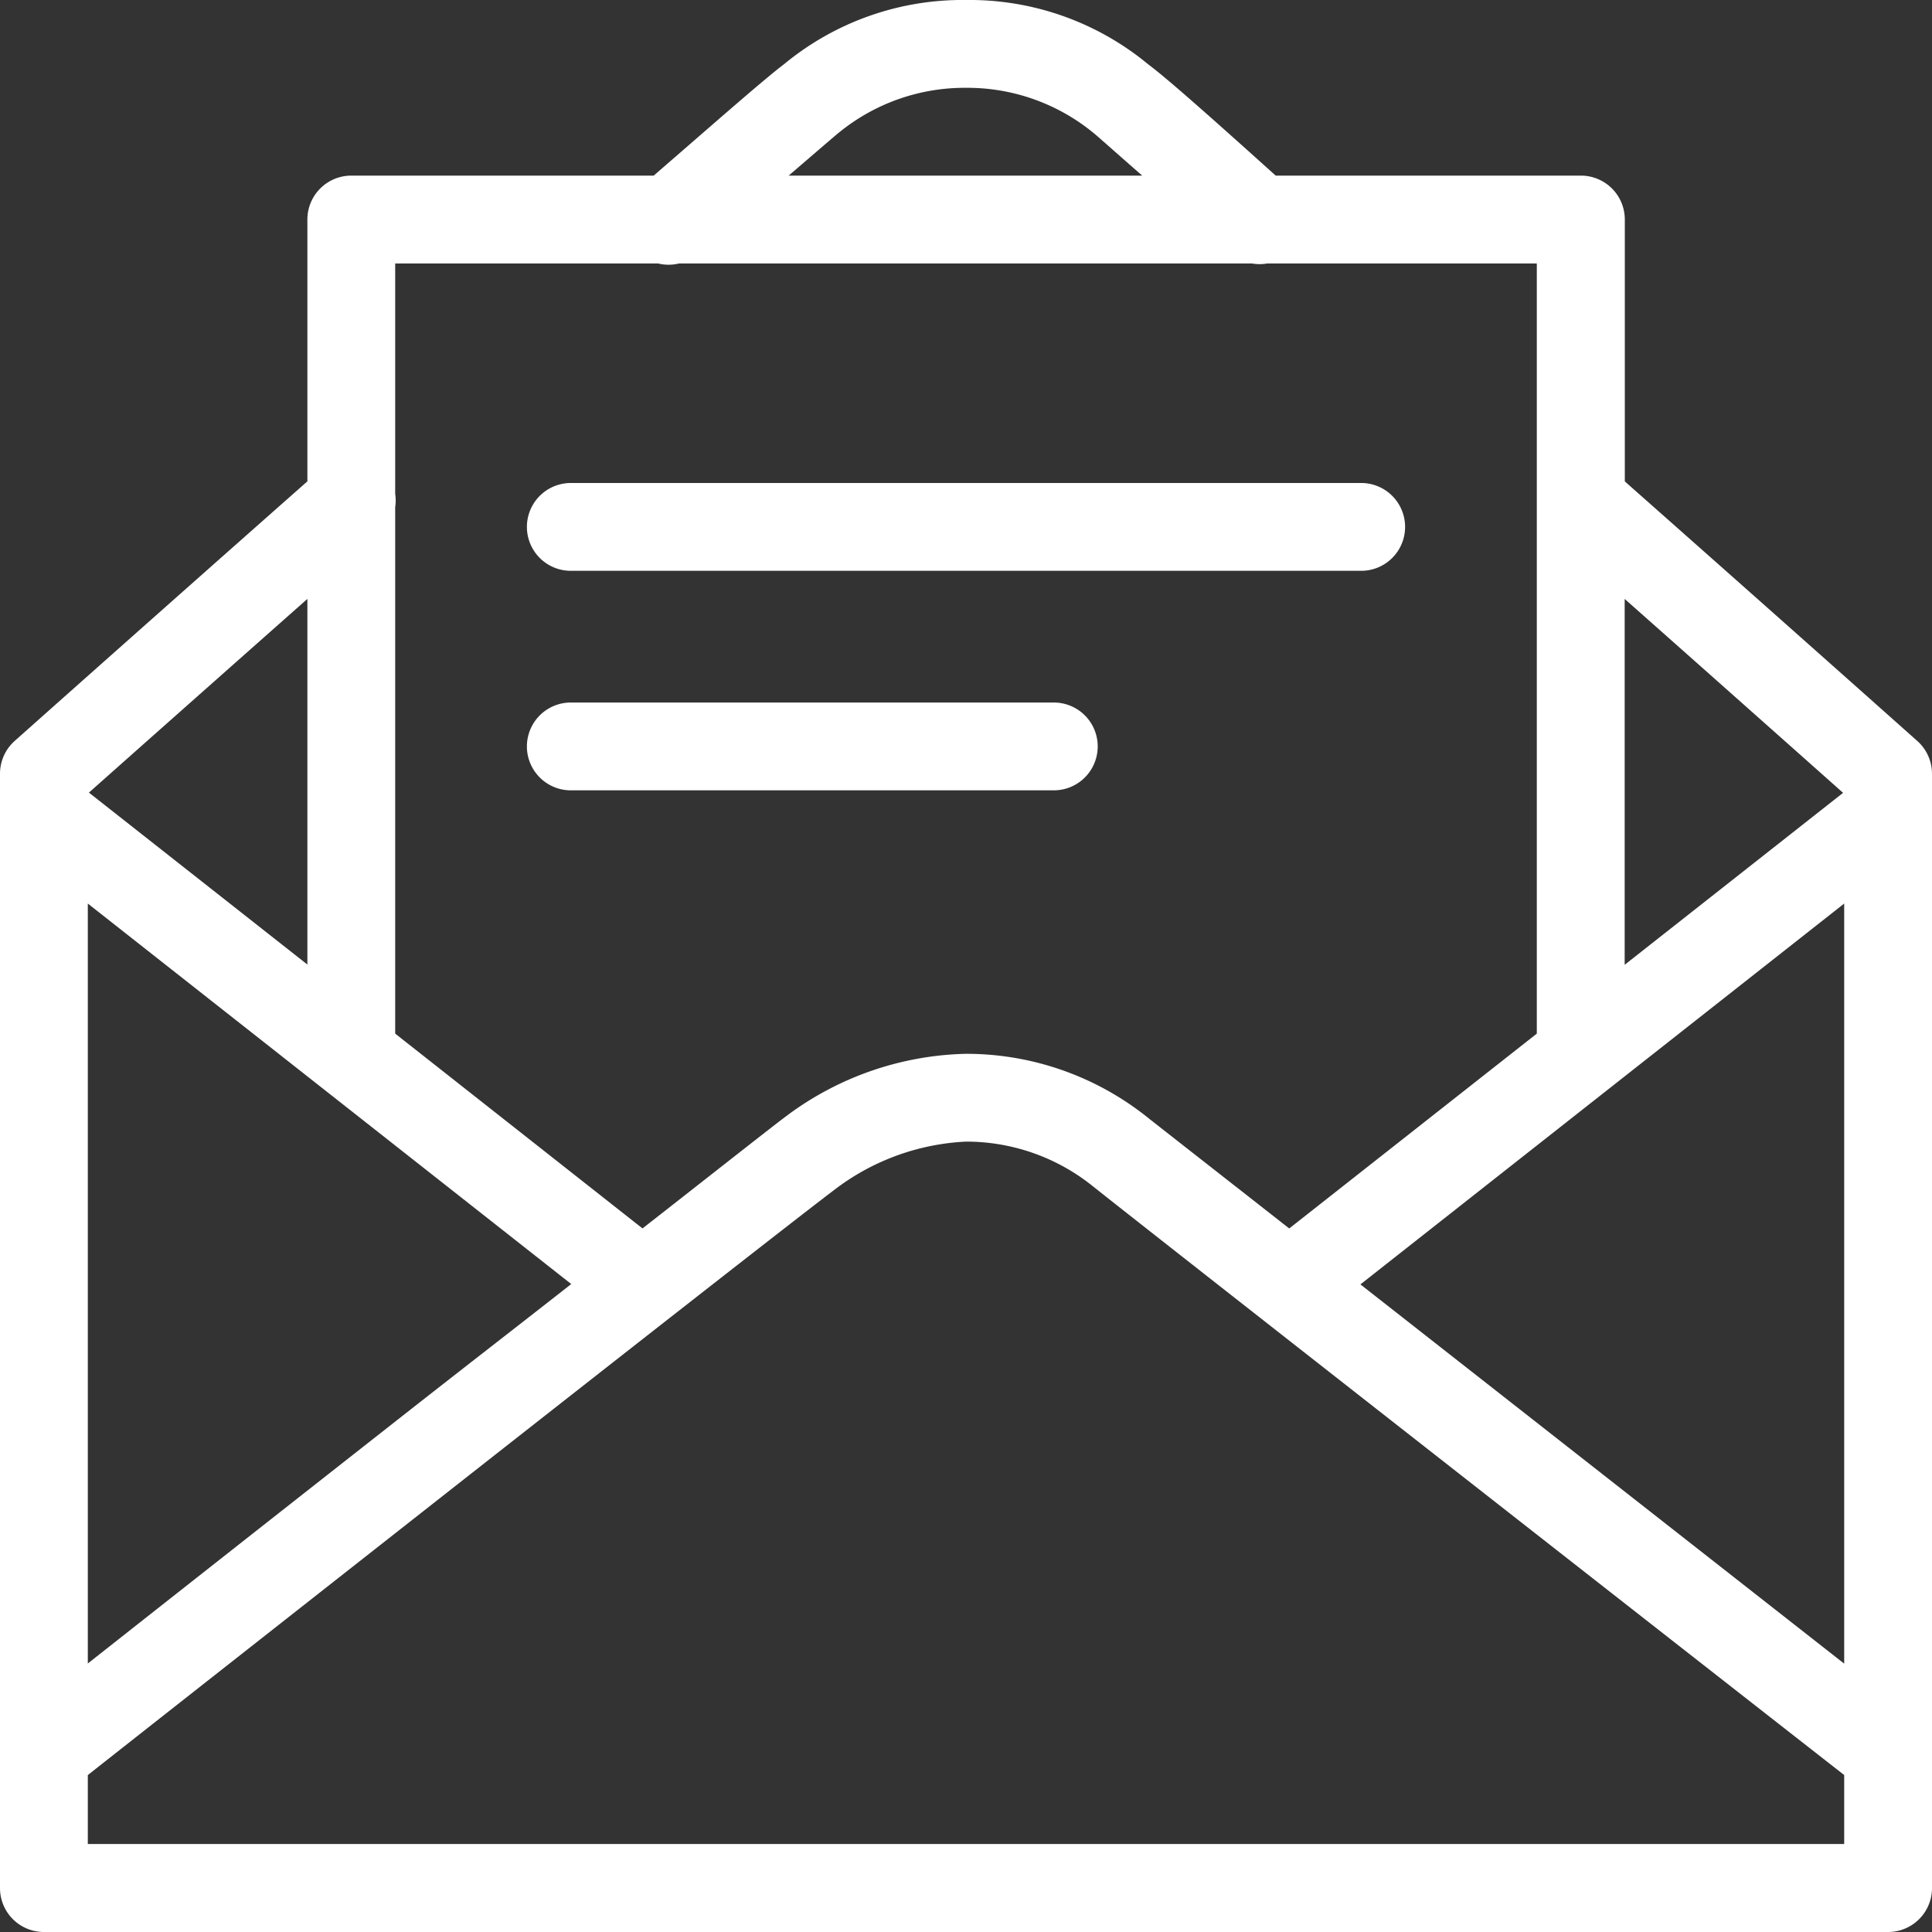
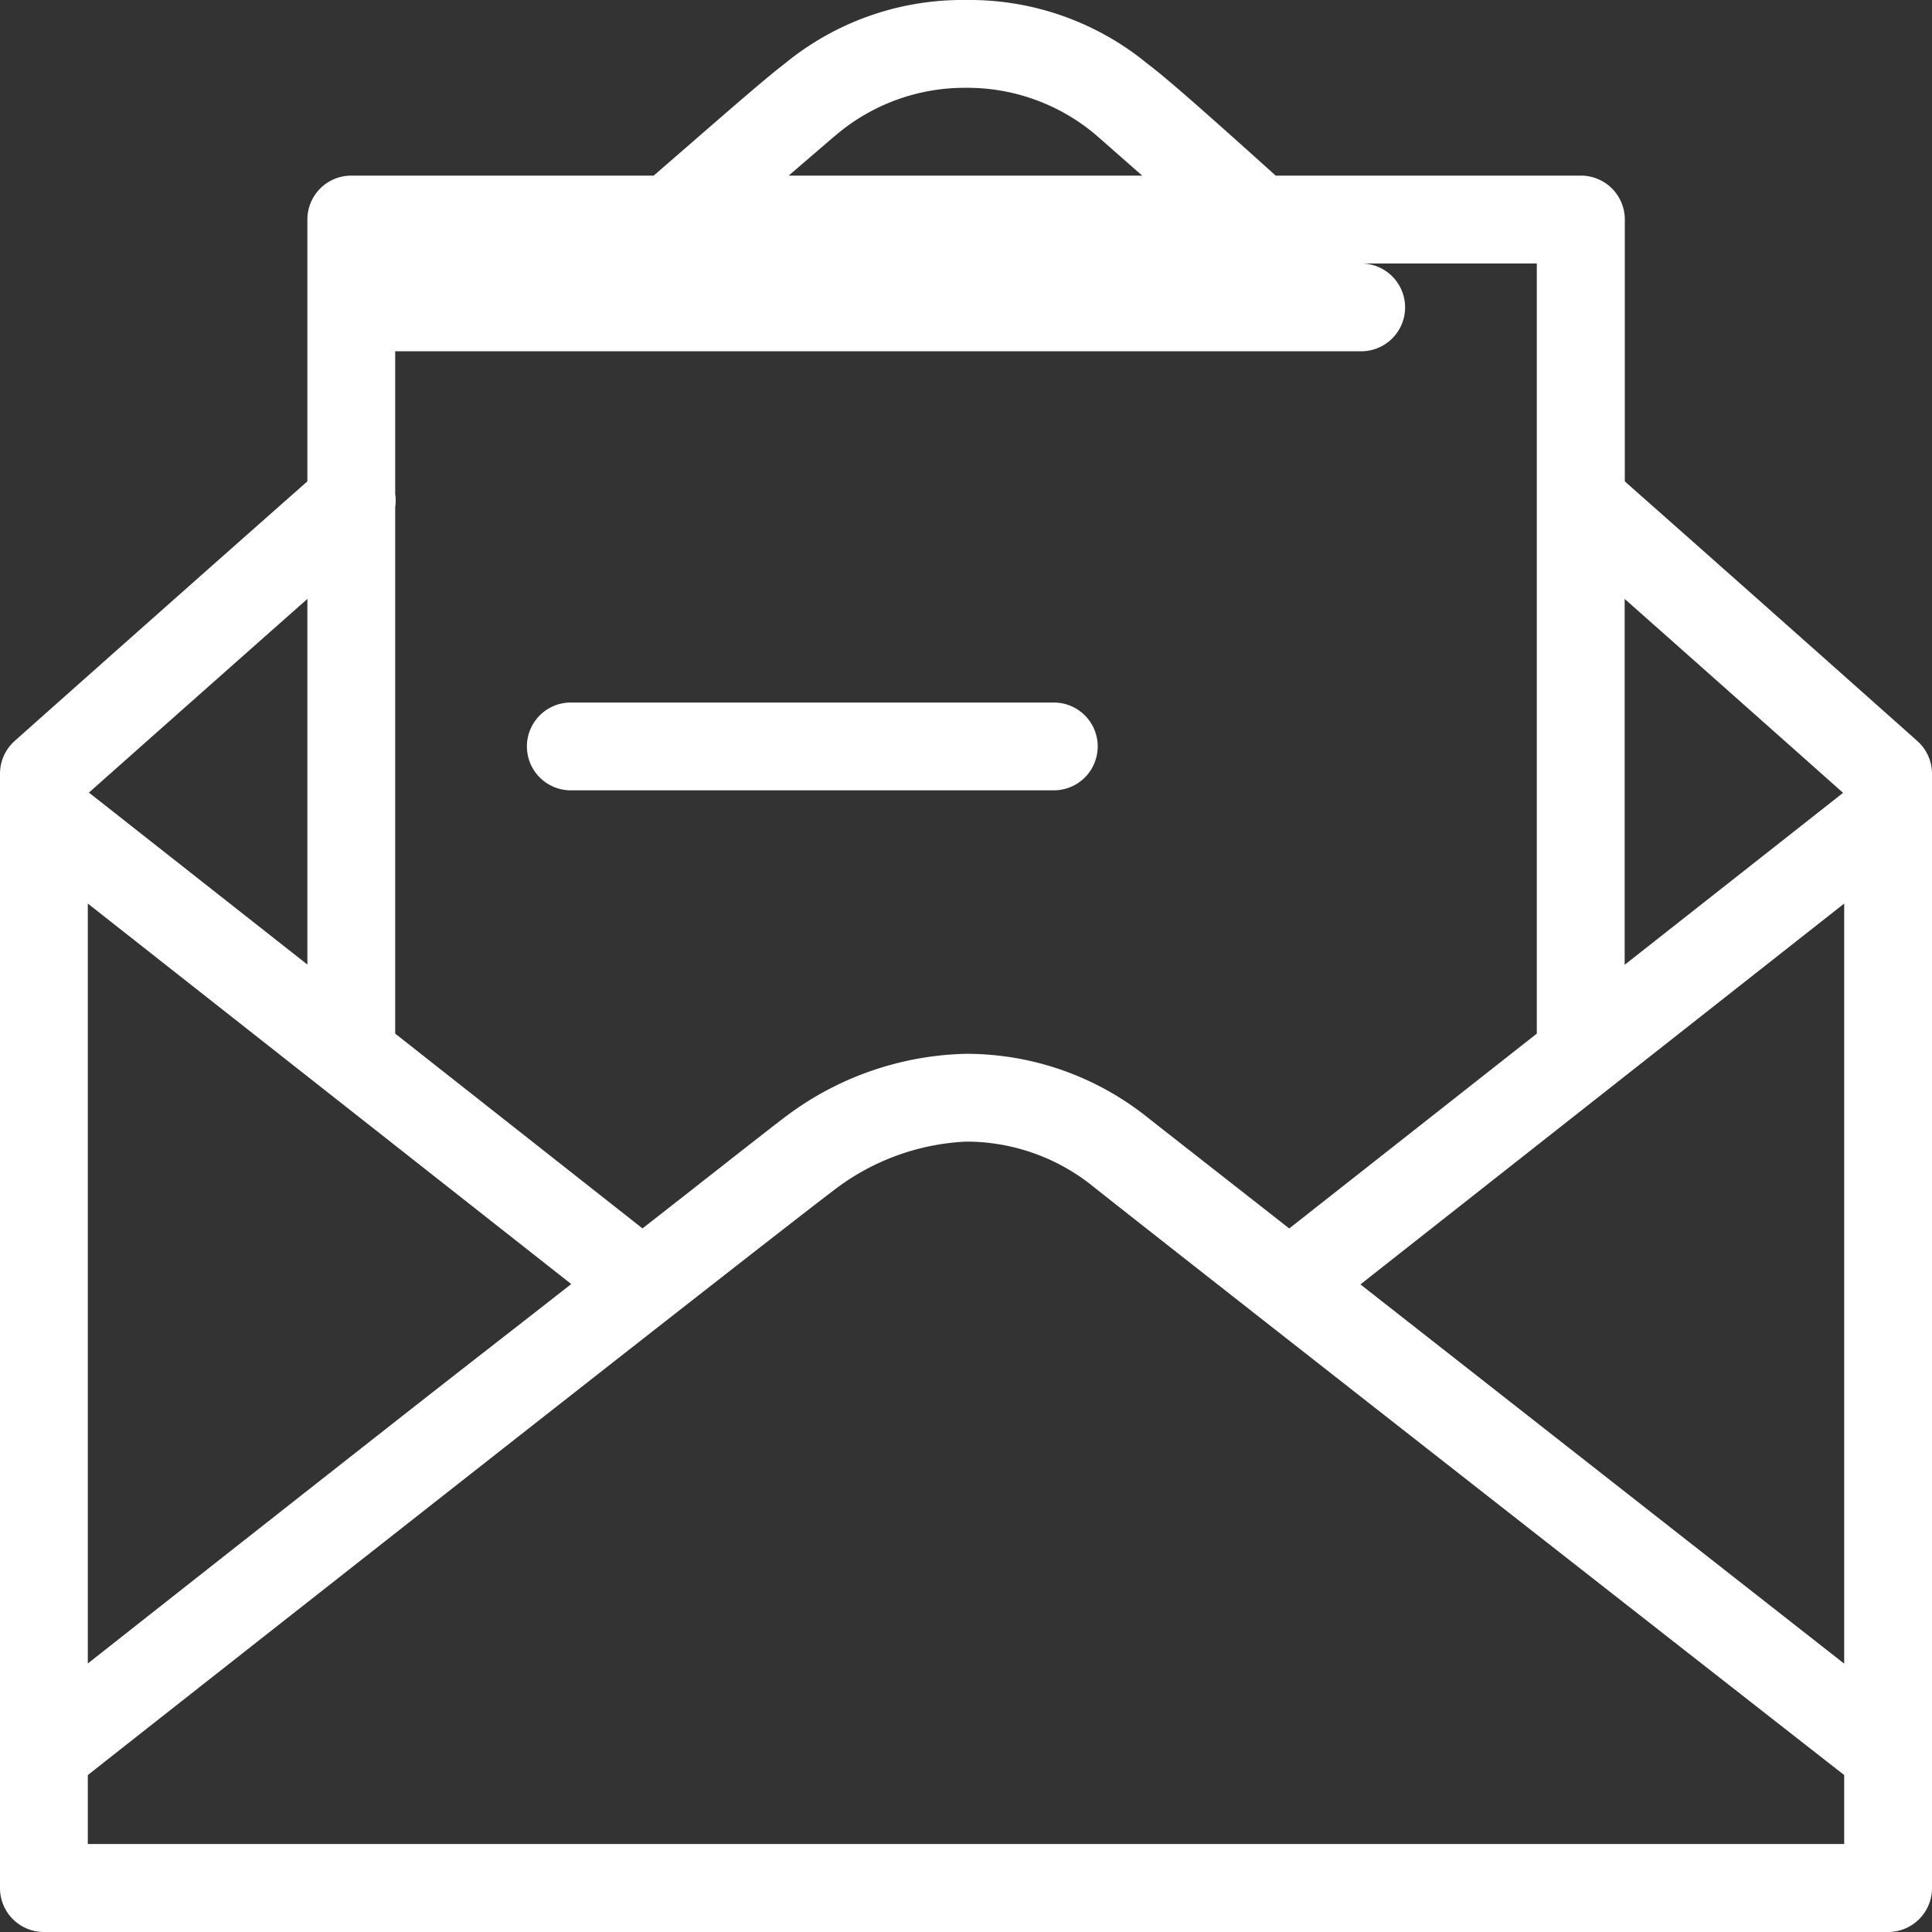
<svg xmlns="http://www.w3.org/2000/svg" width="40" height="40" viewBox="0 0 40 40">
  <rect x="0" y="0" width="40" height="40" fill="#333333" stroke="none" />
-   <path id="icons8-email-open-150" d="M23,3a5.8,5.8,0,0,0-3.766,1.328c-.417.316-1.349,1.137-2.7,2.308H10.273a.909.909,0,0,0-.909.909v5.421C6.156,15.8,3.3,18.344,3.3,18.344a.909.909,0,0,0-.3.678V42.091A.909.909,0,0,0,3.909,43H42.091A.909.909,0,0,0,43,42.091V19.023a.909.909,0,0,0-.3-.678s-2.852-2.541-6.06-5.378V7.545a.909.909,0,0,0-.909-.909H29.412c-1.3-1.17-2.232-2-2.647-2.31A5.8,5.8,0,0,0,23,3Zm0,1.818a4.118,4.118,0,0,1,2.591.895l.046.037c.053.04.725.638,1.012.886H19.328c.289-.247.982-.846,1.035-.886l.046-.037A4.118,4.118,0,0,1,23,4.818ZM11.182,8.455h5.444a.909.909,0,0,0,.431,0H28.922a.909.909,0,0,0,.314,0h5.582V24.4l-5.126,4.034c-.967-.759-2.731-2.138-2.942-2.306A6.008,6.008,0,0,0,23,24.818a6.438,6.438,0,0,0-3.72,1.289c-.25.183-2.073,1.621-2.978,2.326L11.182,24.4V13.5a.909.909,0,0,0,0-.273ZM14.818,13a.909.909,0,1,0,0,1.818H31.182a.909.909,0,1,0,0-1.818ZM9.364,15.4V22.97L4.841,19.41C5.058,19.217,7.272,17.251,9.364,15.4Zm27.273,0c2.092,1.854,4.306,3.822,4.522,4.015l-4.522,3.56ZM14.818,17.545a.909.909,0,1,0,0,1.818h10a.909.909,0,1,0,0-1.818Zm-10,4.162,10.009,7.878c-1.481,1.16-2.146,1.669-3.933,3.074-3.1,2.435-5.065,3.985-6.076,4.782Zm36.364,0V37.444c-1.324-1.038-5.9-4.625-10.016-7.852ZM23,26.636a4.179,4.179,0,0,1,2.614.914c1.233.986,15.088,11.828,15.568,12.2v1.428H4.818V39.752c.249-.2,3.529-2.779,7.2-5.664,3.808-2.992,7.849-6.156,8.338-6.515A4.856,4.856,0,0,1,23,26.636Z" transform="translate(-3 -3)" fill="#fff" />
+   <path id="icons8-email-open-150" d="M23,3a5.8,5.8,0,0,0-3.766,1.328c-.417.316-1.349,1.137-2.7,2.308H10.273a.909.909,0,0,0-.909.909v5.421C6.156,15.8,3.3,18.344,3.3,18.344a.909.909,0,0,0-.3.678V42.091A.909.909,0,0,0,3.909,43H42.091A.909.909,0,0,0,43,42.091V19.023a.909.909,0,0,0-.3-.678s-2.852-2.541-6.06-5.378V7.545a.909.909,0,0,0-.909-.909H29.412c-1.3-1.17-2.232-2-2.647-2.31A5.8,5.8,0,0,0,23,3Zm0,1.818a4.118,4.118,0,0,1,2.591.895l.046.037c.053.04.725.638,1.012.886H19.328c.289-.247.982-.846,1.035-.886l.046-.037A4.118,4.118,0,0,1,23,4.818ZM11.182,8.455h5.444a.909.909,0,0,0,.431,0H28.922a.909.909,0,0,0,.314,0h5.582V24.4l-5.126,4.034c-.967-.759-2.731-2.138-2.942-2.306A6.008,6.008,0,0,0,23,24.818a6.438,6.438,0,0,0-3.72,1.289c-.25.183-2.073,1.621-2.978,2.326L11.182,24.4V13.5a.909.909,0,0,0,0-.273Za.909.909,0,1,0,0,1.818H31.182a.909.909,0,1,0,0-1.818ZM9.364,15.4V22.97L4.841,19.41C5.058,19.217,7.272,17.251,9.364,15.4Zm27.273,0c2.092,1.854,4.306,3.822,4.522,4.015l-4.522,3.56ZM14.818,17.545a.909.909,0,1,0,0,1.818h10a.909.909,0,1,0,0-1.818Zm-10,4.162,10.009,7.878c-1.481,1.16-2.146,1.669-3.933,3.074-3.1,2.435-5.065,3.985-6.076,4.782Zm36.364,0V37.444c-1.324-1.038-5.9-4.625-10.016-7.852ZM23,26.636a4.179,4.179,0,0,1,2.614.914c1.233.986,15.088,11.828,15.568,12.2v1.428H4.818V39.752c.249-.2,3.529-2.779,7.2-5.664,3.808-2.992,7.849-6.156,8.338-6.515A4.856,4.856,0,0,1,23,26.636Z" transform="translate(-3 -3)" fill="#fff" />
</svg>